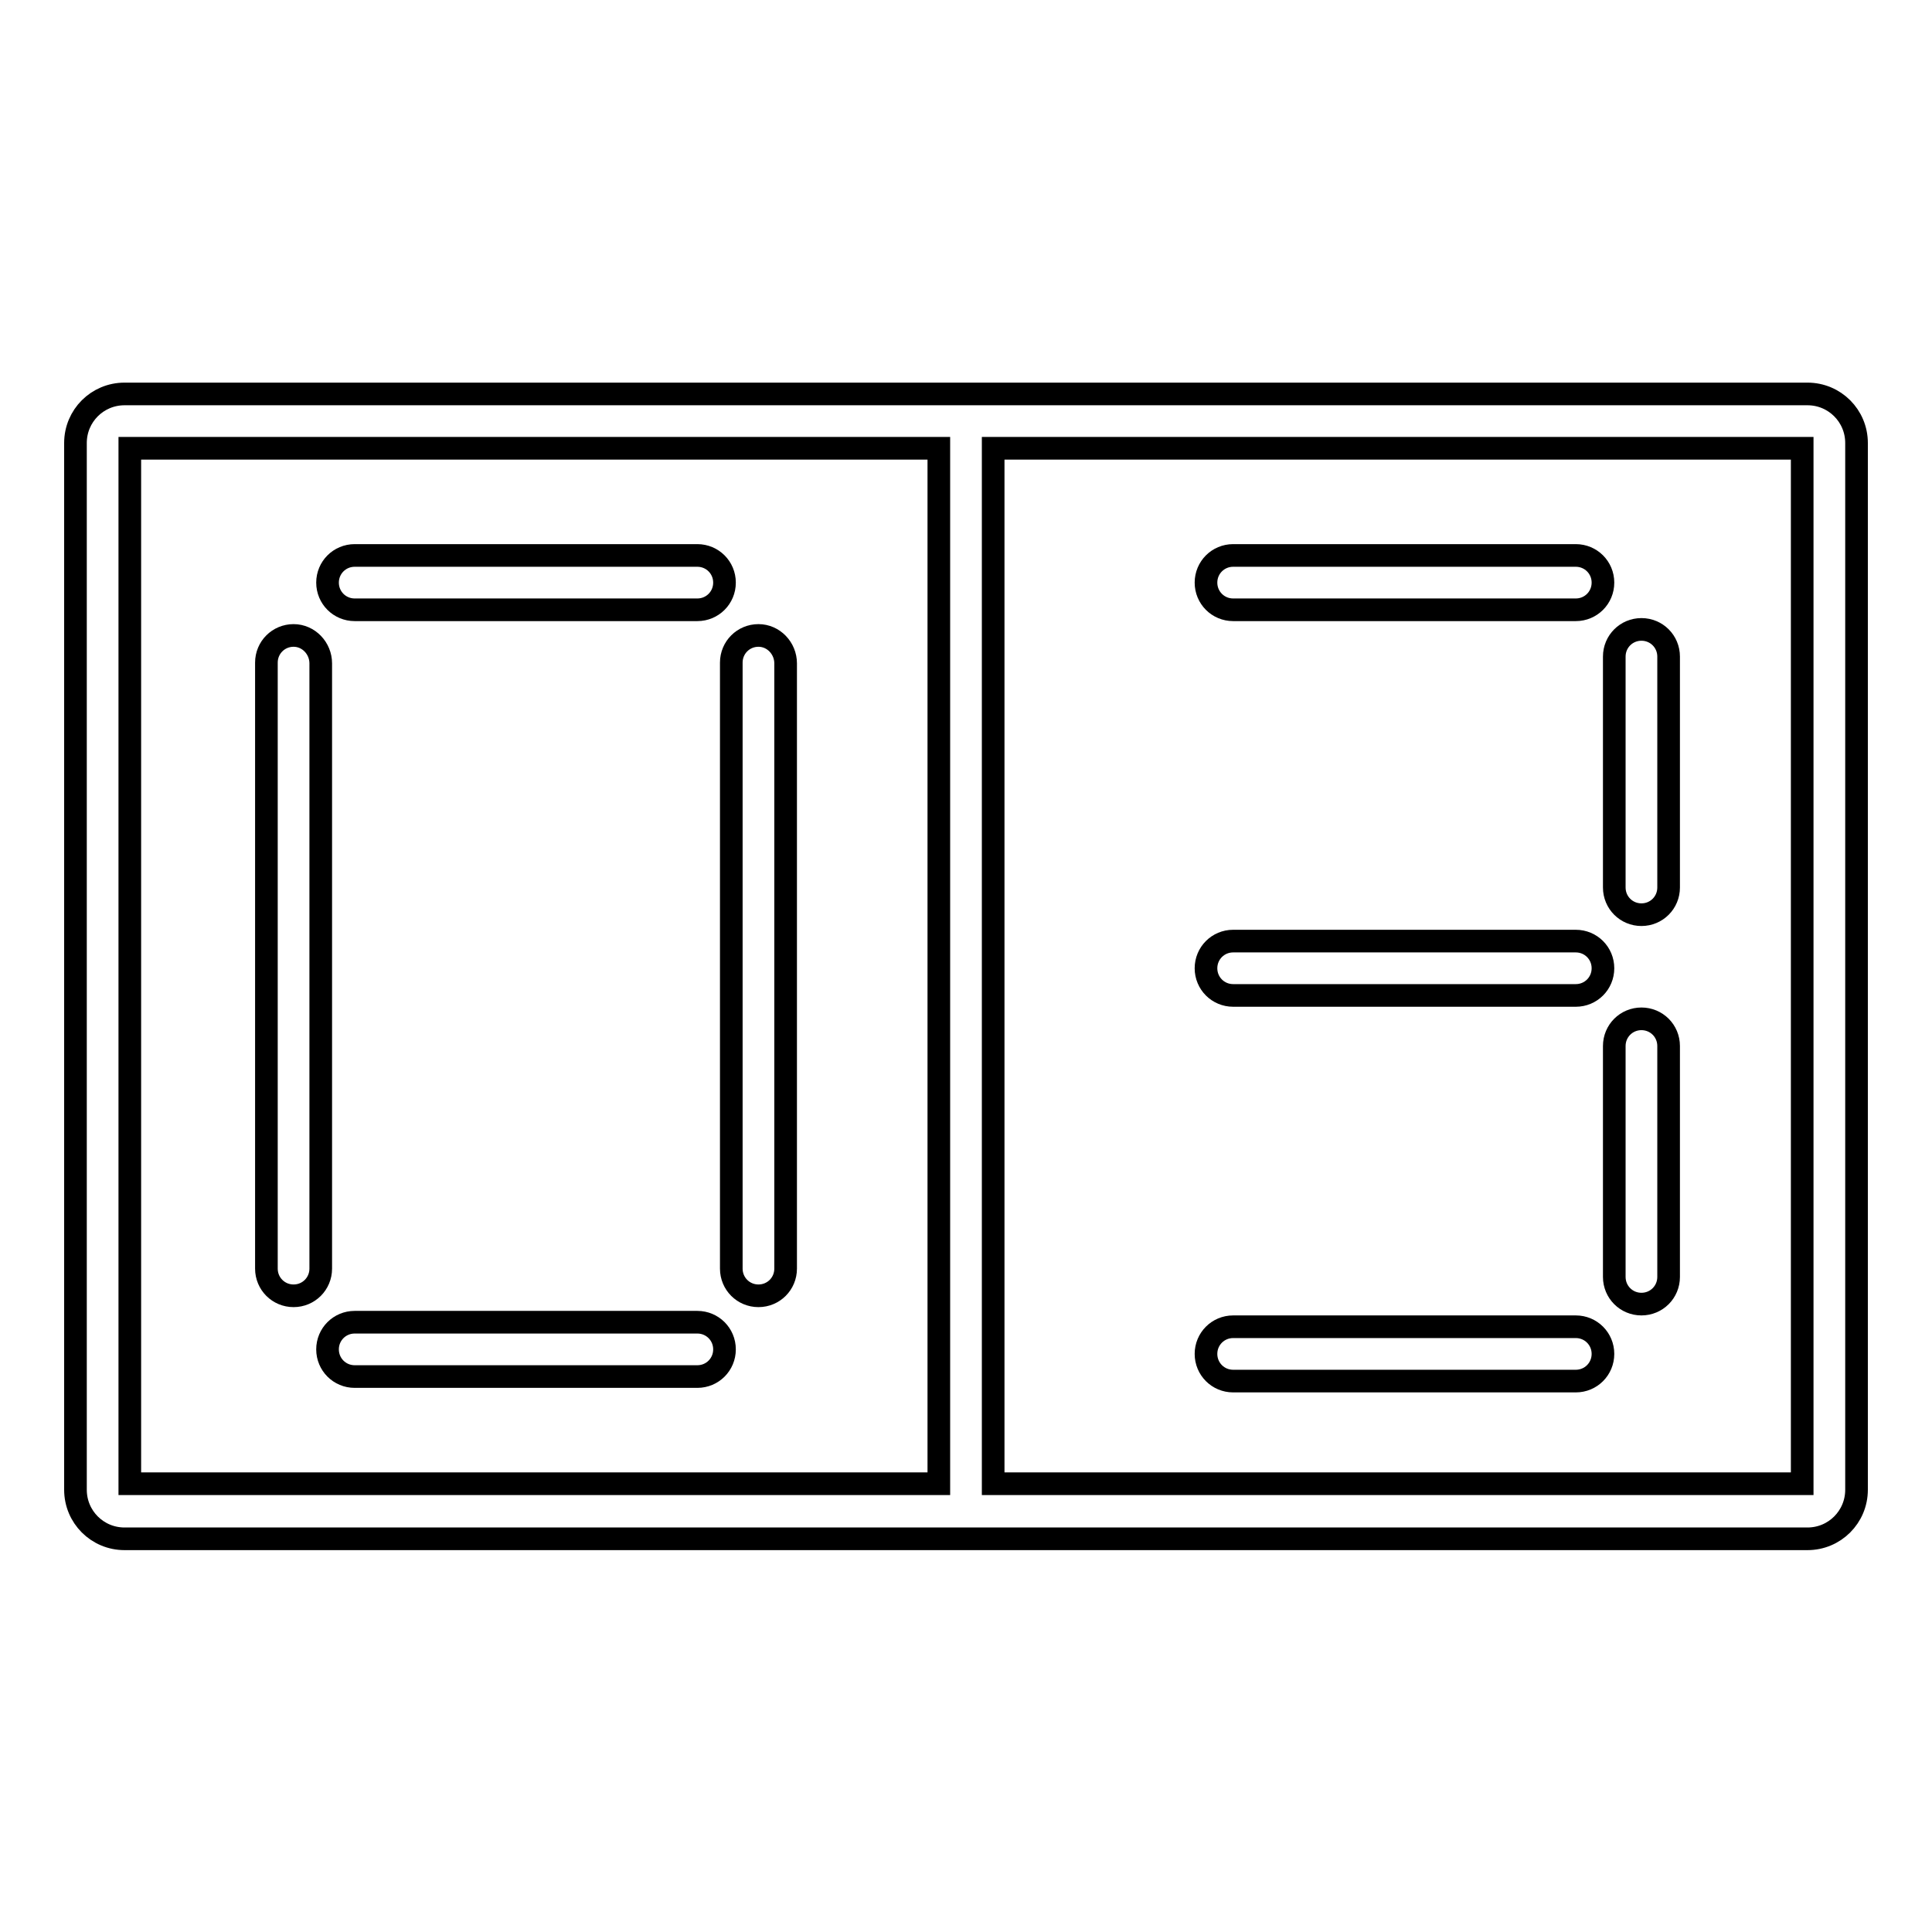
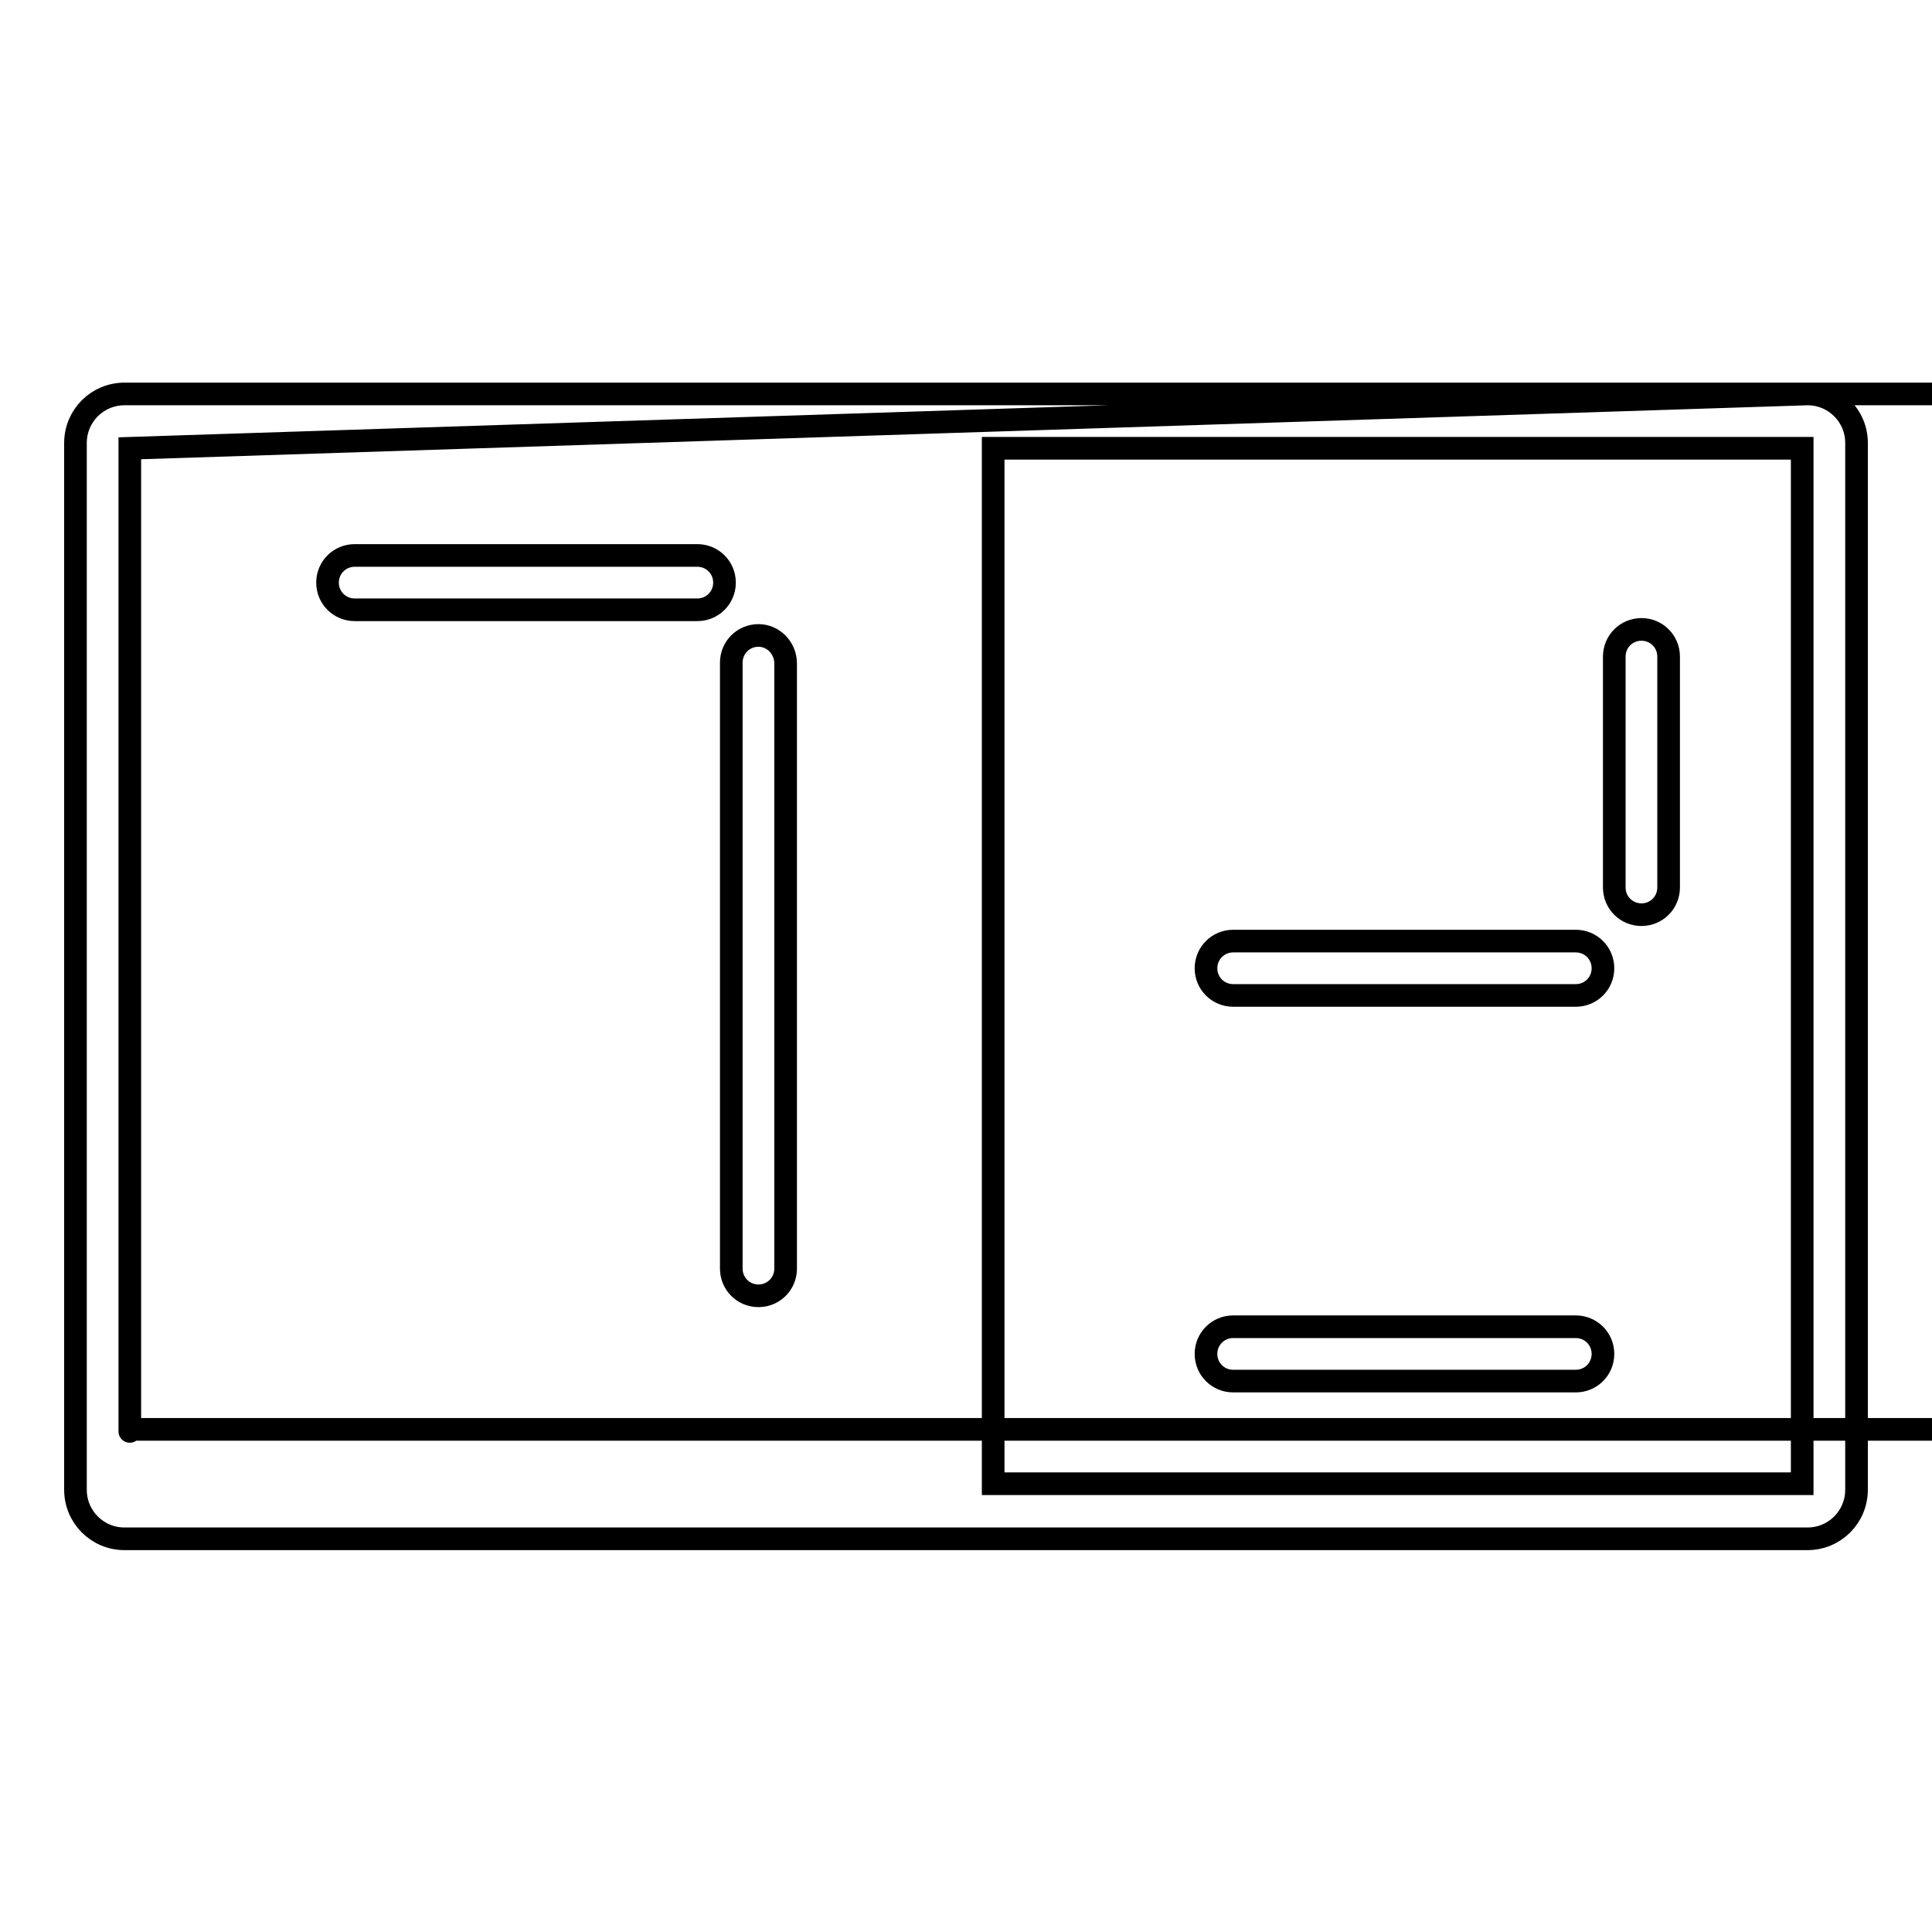
<svg xmlns="http://www.w3.org/2000/svg" version="1.1" x="0px" y="0px" viewBox="0 0 256 256" enable-background="new 0 0 256 256" xml:space="preserve">
  <g>
    <g>
      <g>
        <g>
-           <path stroke-width="3" fill-opacity="0" stroke="#000000" d="M239.5,52.2h-223c-3.6,0-6.5,2.9-6.5,6.5v138.7c0,3.6,2.9,6.5,6.5,6.5h223c3.6,0,6.5-2.9,6.5-6.5V58.7C246,55.1,243.1,52.2,239.5,52.2z M17.2,59.4h107.2v137.2H17.2C17.2,196.6,17.2,59.4,17.2,59.4z M238.8,196.6H131.6V59.4h107.2V196.6z" />
-           <path stroke-width="3" fill-opacity="0" stroke="#000000" d="M38.9,84.2c-2,0-3.6,1.6-3.6,3.6v80.3c0,2,1.6,3.6,3.6,3.6s3.6-1.6,3.6-3.6V87.9C42.5,85.9,40.9,84.2,38.9,84.2z" />
+           <path stroke-width="3" fill-opacity="0" stroke="#000000" d="M239.5,52.2h-223c-3.6,0-6.5,2.9-6.5,6.5v138.7c0,3.6,2.9,6.5,6.5,6.5h223c3.6,0,6.5-2.9,6.5-6.5V58.7C246,55.1,243.1,52.2,239.5,52.2z h107.2v137.2H17.2C17.2,196.6,17.2,59.4,17.2,59.4z M238.8,196.6H131.6V59.4h107.2V196.6z" />
          <path stroke-width="3" fill-opacity="0" stroke="#000000" d="M100.5,84.2c-2,0-3.6,1.6-3.6,3.6v80.3c0,2,1.6,3.6,3.6,3.6c2,0,3.6-1.6,3.6-3.6V87.9C104.1,85.9,102.5,84.2,100.5,84.2z" />
          <path stroke-width="3" fill-opacity="0" stroke="#000000" d="M92.4,73.6H47c-2,0-3.6,1.6-3.6,3.6c0,2,1.6,3.6,3.6,3.6h45.4c2,0,3.6-1.6,3.6-3.6C96,75.2,94.4,73.6,92.4,73.6z" />
-           <path stroke-width="3" fill-opacity="0" stroke="#000000" d="M92.4,175.2H47c-2,0-3.6,1.6-3.6,3.6s1.6,3.6,3.6,3.6h45.4c2,0,3.6-1.6,3.6-3.6S94.4,175.2,92.4,175.2z" />
-           <path stroke-width="3" fill-opacity="0" stroke="#000000" d="M163.4,80.8h45.4c2,0,3.6-1.6,3.6-3.6c0-2-1.6-3.6-3.6-3.6h-45.4c-2,0-3.6,1.6-3.6,3.6C159.8,79.2,161.4,80.8,163.4,80.8z" />
          <path stroke-width="3" fill-opacity="0" stroke="#000000" d="M217.5,121.2c2,0,3.6-1.6,3.6-3.6V87c0-2-1.6-3.6-3.6-3.6s-3.6,1.6-3.6,3.6v30.6C213.9,119.6,215.5,121.2,217.5,121.2z" />
-           <path stroke-width="3" fill-opacity="0" stroke="#000000" d="M217.5,172.8c2,0,3.6-1.6,3.6-3.6v-30.6c0-2-1.6-3.6-3.6-3.6s-3.6,1.6-3.6,3.6v30.6C213.9,171.2,215.5,172.8,217.5,172.8z" />
          <path stroke-width="3" fill-opacity="0" stroke="#000000" d="M163.4,183h45.4c2,0,3.6-1.6,3.6-3.6s-1.6-3.6-3.6-3.6h-45.4c-2,0-3.6,1.6-3.6,3.6S161.4,183,163.4,183z" />
          <path stroke-width="3" fill-opacity="0" stroke="#000000" d="M163.4,131.9h45.4c2,0,3.6-1.6,3.6-3.6c0-2-1.6-3.6-3.6-3.6h-45.4c-2,0-3.6,1.6-3.6,3.6C159.8,130.3,161.4,131.9,163.4,131.9z" />
        </g>
      </g>
      <g />
      <g />
      <g />
      <g />
      <g />
      <g />
      <g />
      <g />
      <g />
      <g />
      <g />
      <g />
      <g />
      <g />
      <g />
    </g>
  </g>
</svg>